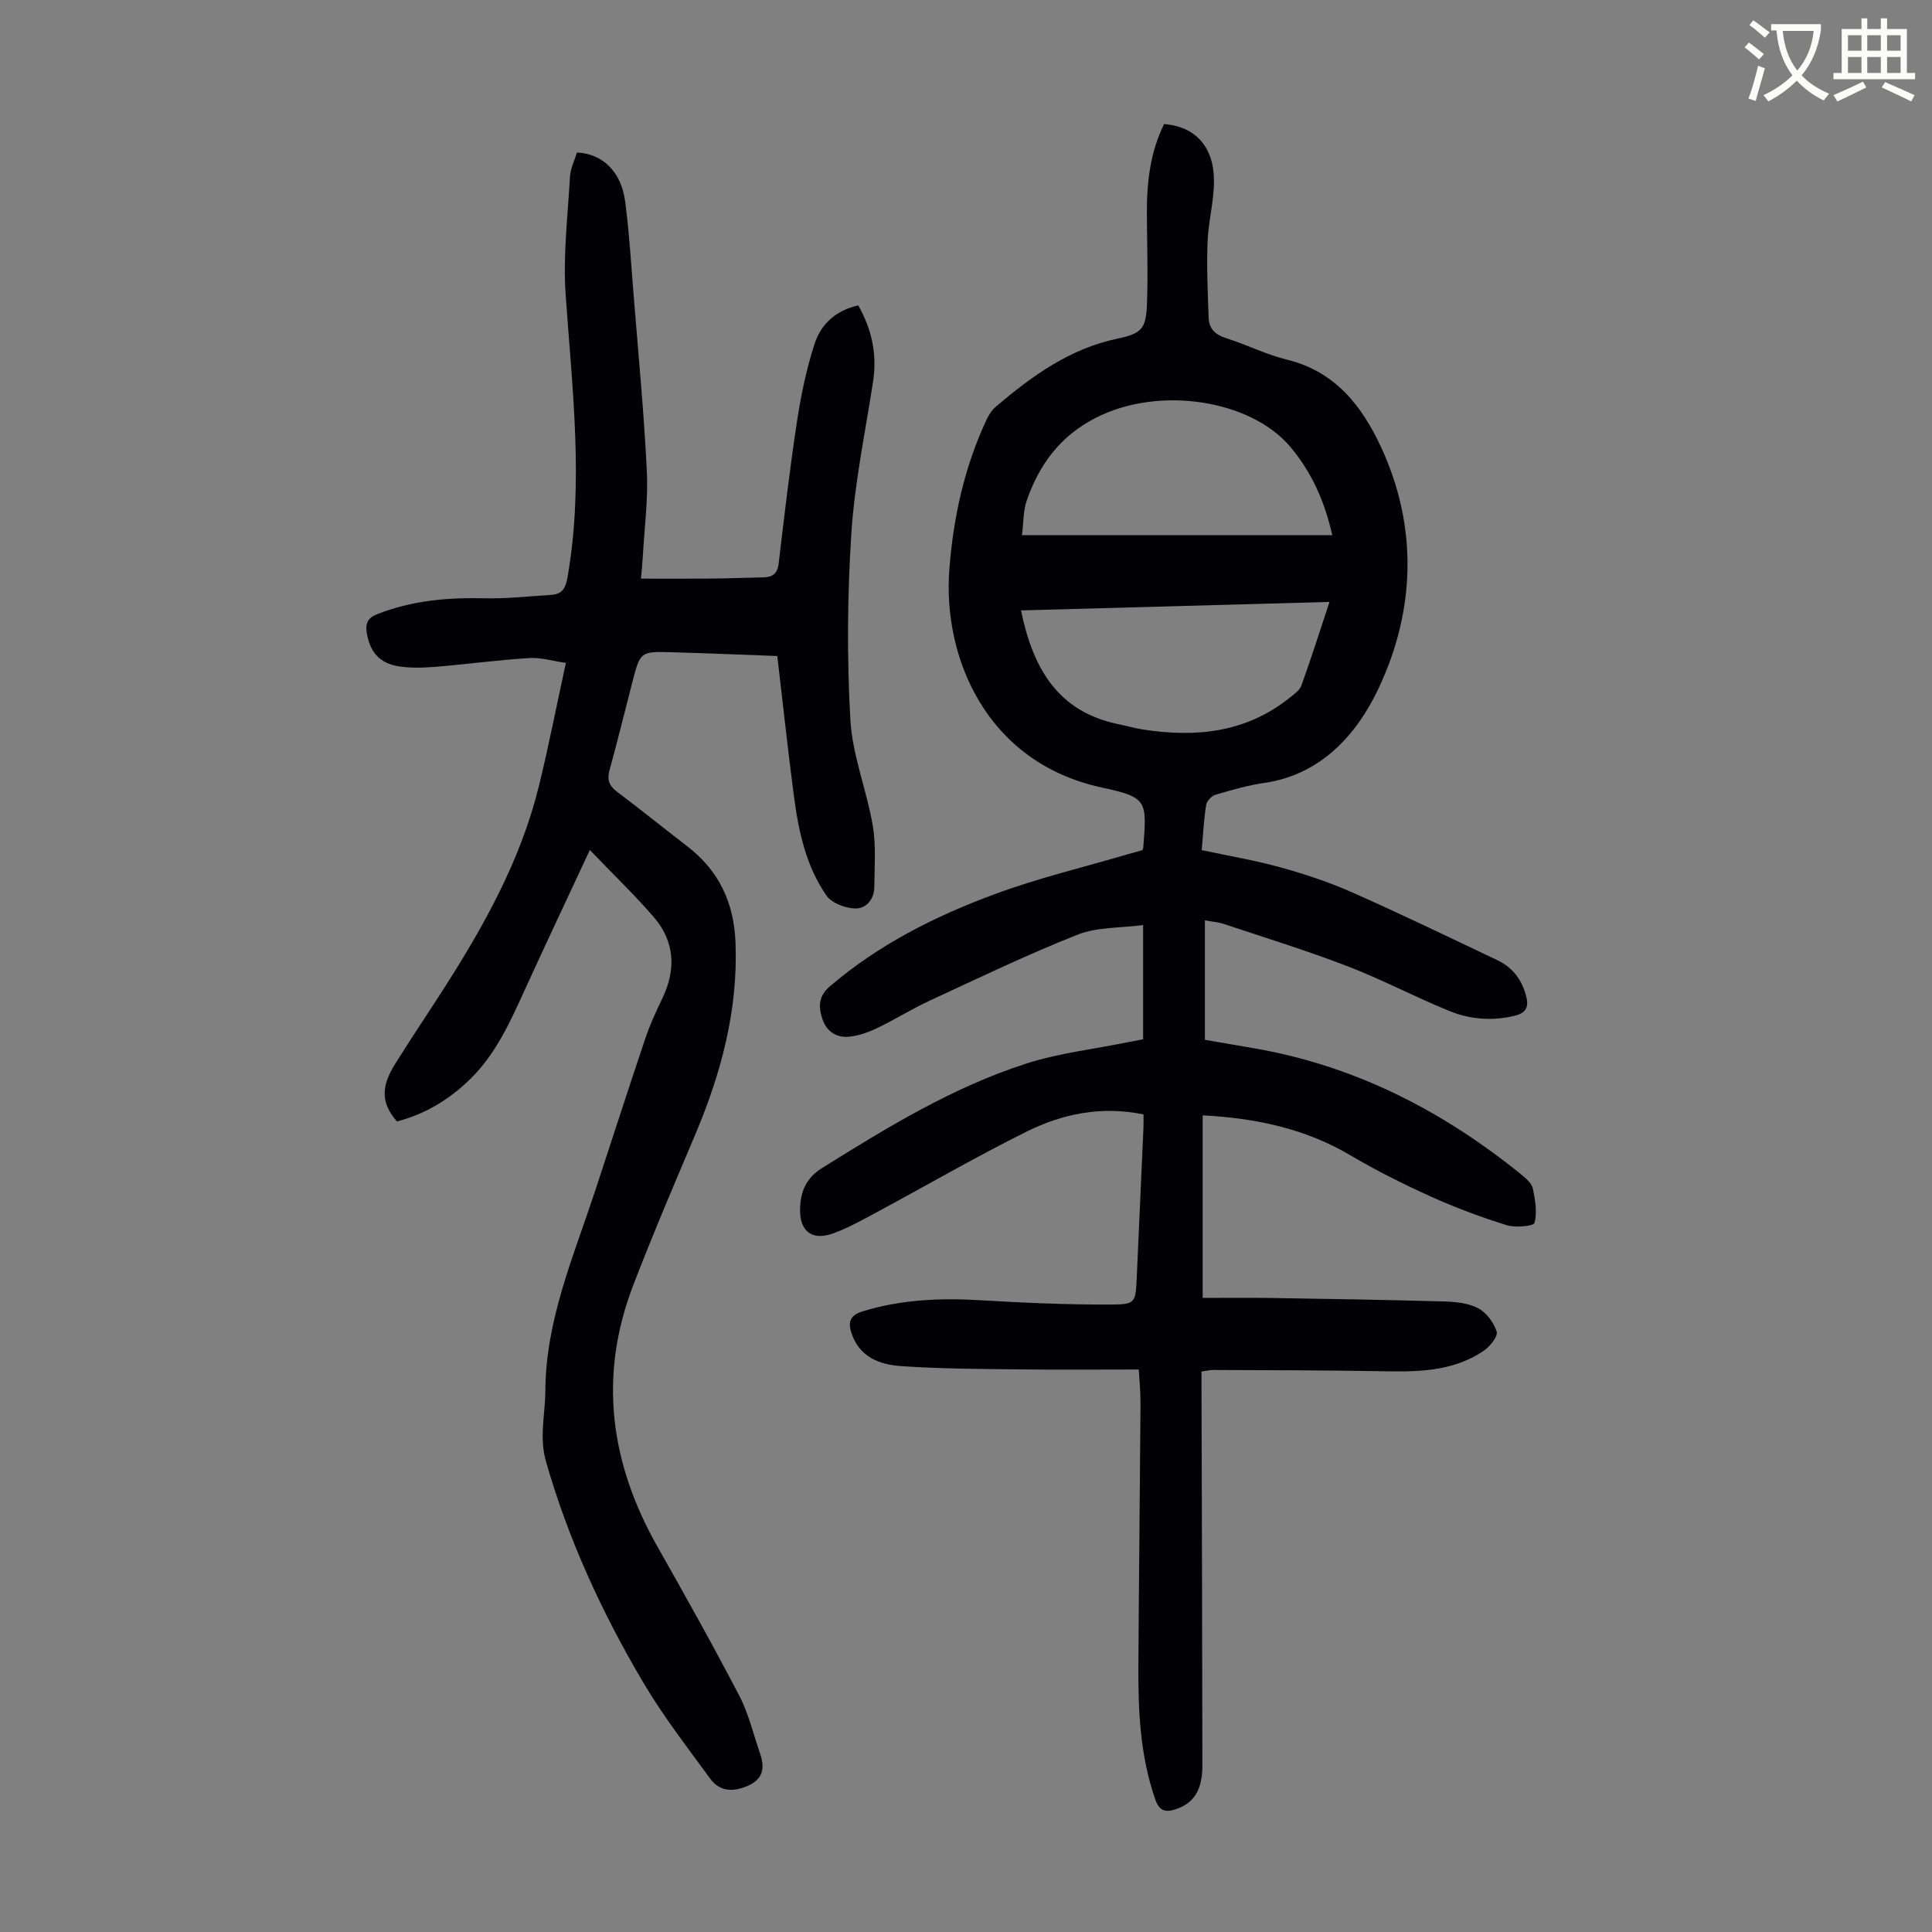
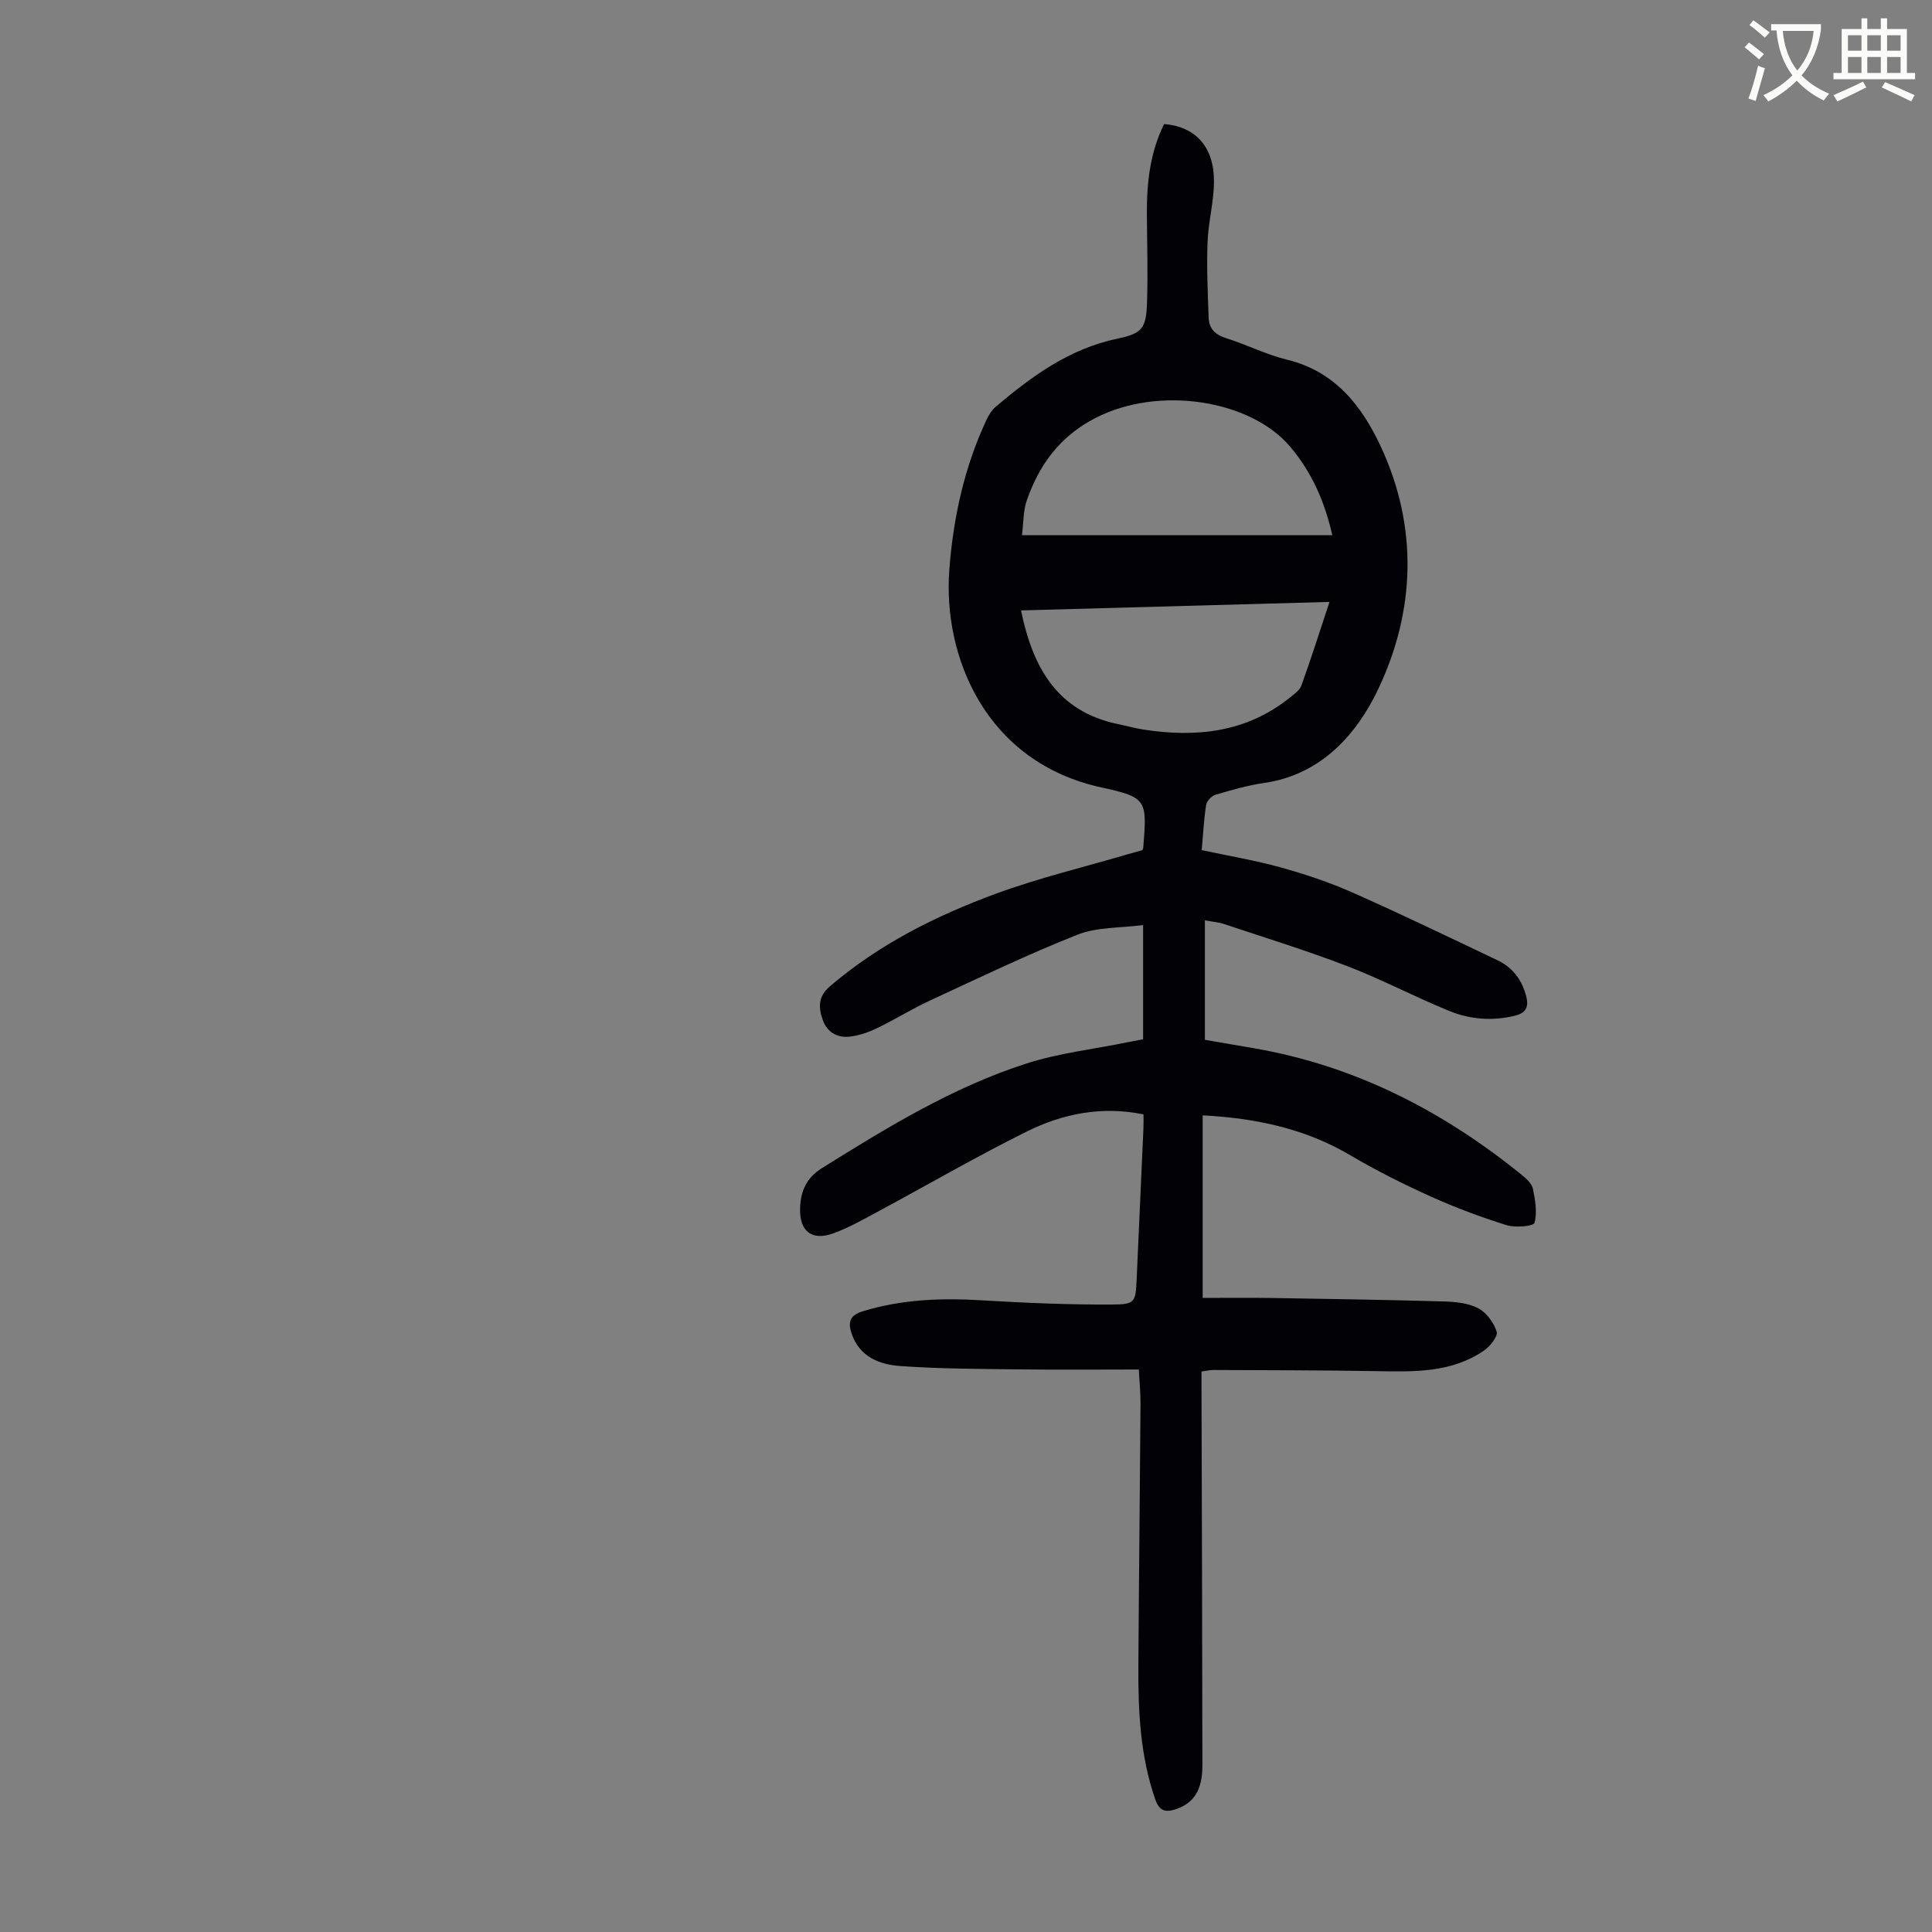
<svg xmlns="http://www.w3.org/2000/svg" enable-background="new 0 0 400 400" viewBox="0 0 400 400">
  <rect x="0" y="0" width="400" height="400" fill="#808080" stroke="none" />
  <path d="m362.1 8.8c1.1.8 2.1 1.6 3.1 2.4l-1 1.1c-1.3-1.1-2.3-2-3-2.5zm1.9 4.8c.5.2.9.4 1.4.5-.6 2.3-1.3 4.5-1.9 6.8l-1.5-.5c.8-2.1 1.4-4.3 2-6.8zm-1-9.4c1.3.9 2.4 1.8 3.4 2.5l-1 1.1c-1.4-1.2-2.4-2.1-3.2-2.6zm3.7 2.2v-1.4h10.3v1.2c-.5 3.6-1.8 6.8-4 9.4 1.5 1.6 3.4 2.8 5.7 3.8-.3.4-.7.8-1.1 1.4-2.3-1.1-4.1-2.5-5.6-4.1-1.6 1.6-3.6 3.1-5.9 4.3-.3-.5-.7-.9-1-1.3 2.4-1.1 4.4-2.5 6-4.1-1.9-2.5-3-5.6-3.3-9.3h-1.1zm8.8 0h-6.4c.3 3.3 1.3 6 3 8.2 2-2.3 3.1-5.1 3.4-8.2z" fill="#fbfcfa" />
  <path d="m385.3 3.8h1.3v2.2h2.8v-2.2h1.3v2.2h4.1v9.1h1.7v1.3h-16.9v-1.3h1.7v-9.1h4.1v-2.2zm.4 13.1.7 1.2c-1.8.9-3.8 1.9-6 2.9-.2-.4-.5-.8-.8-1.3 2.3-1 4.3-1.9 6.1-2.8zm-3.1-6.4h2.8v-3.2h-2.8zm0 4.6h2.8v-3.3h-2.8zm4-4.6h2.8v-3.2h-2.8zm0 4.6h2.8v-3.3h-2.8zm3.7 1.9c2.1.9 4.1 1.8 6.1 2.7l-.7 1.3c-2.2-1.1-4.2-2-6.1-2.9zm3.2-9.7h-2.8v3.2h2.8zm-2.8 7.8h2.8v-3.3h-2.8z" fill="#fbfcfa" />
  <g fill="#010106">
    <path d="m235.77 283.54c-8.44 0-16.47.08-24.5-.02-8.27-.1-16.55-.11-24.8-.69-4.39-.31-8.56-1.88-10.19-6.85-.78-2.38-.19-3.71 2.32-4.48 8.04-2.48 16.22-2.79 24.56-2.29 9.02.54 18.06.93 27.09.88 4.84-.02 4.86-.5 5.09-5.4.48-10.4.94-20.79 1.4-31.19.04-.87.01-1.74.01-2.77-8.66-1.8-16.74-.15-24.23 3.57-10.5 5.22-20.66 11.12-31 16.68-2.95 1.58-5.89 3.25-9.02 4.38-4.4 1.59-6.98-.43-6.85-5.15.09-3.48 1.23-6.3 4.52-8.36 13.49-8.42 27.06-16.74 42.28-21.64 6.75-2.18 13.95-2.98 20.94-4.41 1.08-.22 2.16-.42 3.28-.63 0-7.7 0-15.16 0-23.65-4.72.63-9.51.39-13.56 1.99-10.36 4.09-20.43 8.95-30.55 13.63-3.75 1.73-7.27 3.95-11 5.74-1.78.85-3.76 1.54-5.7 1.75-2.54.27-4.62-.93-5.52-3.47-.89-2.54-1.01-4.81 1.45-6.92 10.18-8.73 21.97-14.63 34.38-19.2 8.88-3.27 18.16-5.48 27.26-8.16 1.06-.31 2.13-.59 3.09-.86.1-.28.17-.39.18-.49.76-9.78.9-10.43-8.58-12.48-24.08-5.21-32.95-27.16-31.57-45.14.83-10.82 3.11-21.21 7.72-31.05.46-.98 1.1-1.98 1.91-2.67 7.47-6.33 15.27-12.01 25.18-14.08 5.16-1.08 5.94-2.12 6.12-7.5.21-6.14 0-12.3-.03-18.45-.03-6.42.69-12.68 3.57-18.48 6.46.52 10.32 4.69 10.32 11.81 0 4.21-1.17 8.42-1.33 12.65-.2 5.22.04 10.46.23 15.68.08 2.23 1.36 3.49 3.6 4.19 4.26 1.34 8.32 3.41 12.63 4.46 9.94 2.42 15.49 9.57 19.43 18.03 7.74 16.64 7.1 33.96-.49 50.04-4.4 9.33-11.78 17.85-23.68 19.56-3.41.49-6.77 1.47-10.09 2.45-.8.24-1.79 1.29-1.92 2.1-.47 2.96-.62 5.98-.92 9.36 5.56 1.19 11.05 2.11 16.39 3.59 5.02 1.39 10.02 3.06 14.79 5.17 10.11 4.48 20.07 9.29 30.06 14.04 3.22 1.53 5.15 4.18 5.99 7.66.52 2.18-.27 3.31-2.42 3.83-4.63 1.12-9.23.77-13.52-.98-7.13-2.9-13.97-6.53-21.15-9.29-8.42-3.24-17.07-5.9-25.64-8.76-1.02-.34-2.13-.41-3.84-.72v24.73c3.07.53 6.64 1.14 10.22 1.76 20.91 3.62 39.1 12.99 55.43 26.25.93.76 2.04 1.77 2.26 2.82.48 2.33.92 4.89.33 7.08-.18.67-3.96 1.04-5.76.47-5.31-1.66-10.56-3.61-15.63-5.9-5.7-2.57-11.33-5.38-16.71-8.56-9.41-5.57-19.66-7.7-30.6-8.28v37.8c4.67 0 9.32-.06 13.97.01 11.97.19 23.94.38 35.9.72 2.42.07 5.08.32 7.16 1.4 1.72.9 3.25 2.98 3.84 4.85.3.96-1.35 3.04-2.61 3.91-6.76 4.65-14.53 4.41-22.29 4.27-11.28-.2-22.56-.18-33.84-.24-.65 0-1.29.17-2.37.32v4.02c.07 25.86.16 51.71.18 77.57 0 5.08-1.78 7.76-5.45 9.01-2.14.72-3.45.44-4.3-2-3.15-9.04-3.56-18.4-3.5-27.82.11-18.01.32-36.01.44-54.02.02-2.47-.24-4.92-.36-7.18zm40.07-172.73c-1.56-6.9-4.23-13.03-8.75-18.36-8.17-9.63-27.1-12.72-40.35-5.88-7.32 3.79-11.55 9.62-14.14 16.98-.77 2.19-.68 4.69-1.02 7.26zm-64.45 15.57c2.43 11.84 7.5 20.92 20.09 23.54 1.75.36 3.48.85 5.24 1.13 10.89 1.67 21.21.64 30.19-6.51.95-.76 2.15-1.57 2.53-2.61 2.03-5.62 3.84-11.32 5.82-17.31-21.52.58-42.6 1.17-63.87 1.76z" />
-     <path d="m122.12 175.98c-4.85 10.41-9.29 19.79-13.59 29.23-2.98 6.53-5.92 13.05-11.16 18.18-4.32 4.24-9.32 7.27-15.18 8.79-3.25-3.72-3.42-7.06-.37-11.93 3.32-5.31 6.82-10.51 10.2-15.78 8.34-13.05 15.82-26.52 19.55-41.71 2.02-8.23 3.64-16.56 5.59-25.51-2.67-.38-5.16-1.16-7.59-1.01-6.46.4-12.89 1.28-19.34 1.81-2.54.21-5.16.29-7.65-.09-4.01-.62-6.01-3-6.64-6.94-.31-1.91.14-3.07 2.14-3.86 7.12-2.8 14.47-3.47 22.05-3.29 4.67.11 9.35-.41 14.02-.71 2.22-.14 2.95-1.34 3.35-3.64 3.41-19.56.96-39.02-.39-58.55-.56-8.07.44-16.26.9-24.38.1-1.72.96-3.39 1.44-5.01 5.3.23 9.17 3.96 9.98 10.12.86 6.54 1.25 13.14 1.78 19.71.97 12.05 2.12 24.08 2.71 36.15.29 5.88-.51 11.82-.84 17.73-.09 1.55-.25 3.09-.37 4.51 4.95 0 9.71.03 14.48-.01 3.58-.03 7.16-.19 10.74-.25 1.92-.03 3.02-.66 3.28-2.84 1.17-9.88 2.32-19.76 3.82-29.59.82-5.37 1.95-10.76 3.62-15.92 1.31-4.04 4.37-6.93 9.04-7.96 2.82 4.95 3.93 10.13 3.07 15.77-1.61 10.49-3.82 20.94-4.5 31.49-.83 12.8-.92 25.72-.2 38.53.42 7.37 3.38 14.56 4.64 21.92.7 4.12.35 8.44.32 12.66-.02 2.59-1.69 4.59-4.05 4.49-2.04-.08-4.79-1.13-5.87-2.69-4.23-6.09-5.76-13.28-6.72-20.52-1.25-9.5-2.27-19.04-3.45-29.06-6.9-.25-14.34-.57-21.79-.78-6.56-.18-6.57-.14-8.21 6.15-1.57 6.06-3.04 12.14-4.71 18.17-.56 2.01-.17 3.29 1.51 4.55 4.92 3.7 9.7 7.57 14.58 11.32 6.55 5.05 9.65 11.65 9.97 19.93.54 13.97-2.96 27-8.32 39.7-4.39 10.38-8.83 20.75-12.87 31.27-7.23 18.8-4.77 36.8 5.04 54.11 5.78 10.2 11.51 20.44 16.93 30.84 1.94 3.72 2.91 7.95 4.3 11.96 1.02 2.97.71 5.3-2.63 6.73-3.03 1.3-5.75 1.15-7.71-1.54-4.74-6.5-9.7-12.89-13.78-19.79-8.56-14.45-15.57-29.64-20.21-45.89-1.43-5-.14-9.74-.12-14.6.07-14.54 5.77-27.66 10.21-41.1 3.5-10.61 6.91-21.24 10.48-31.83.96-2.85 2.22-5.61 3.53-8.32 2.85-5.91 2.59-11.64-1.62-16.65-3.99-4.66-8.45-8.9-13.39-14.07z" />
  </g>
</svg>